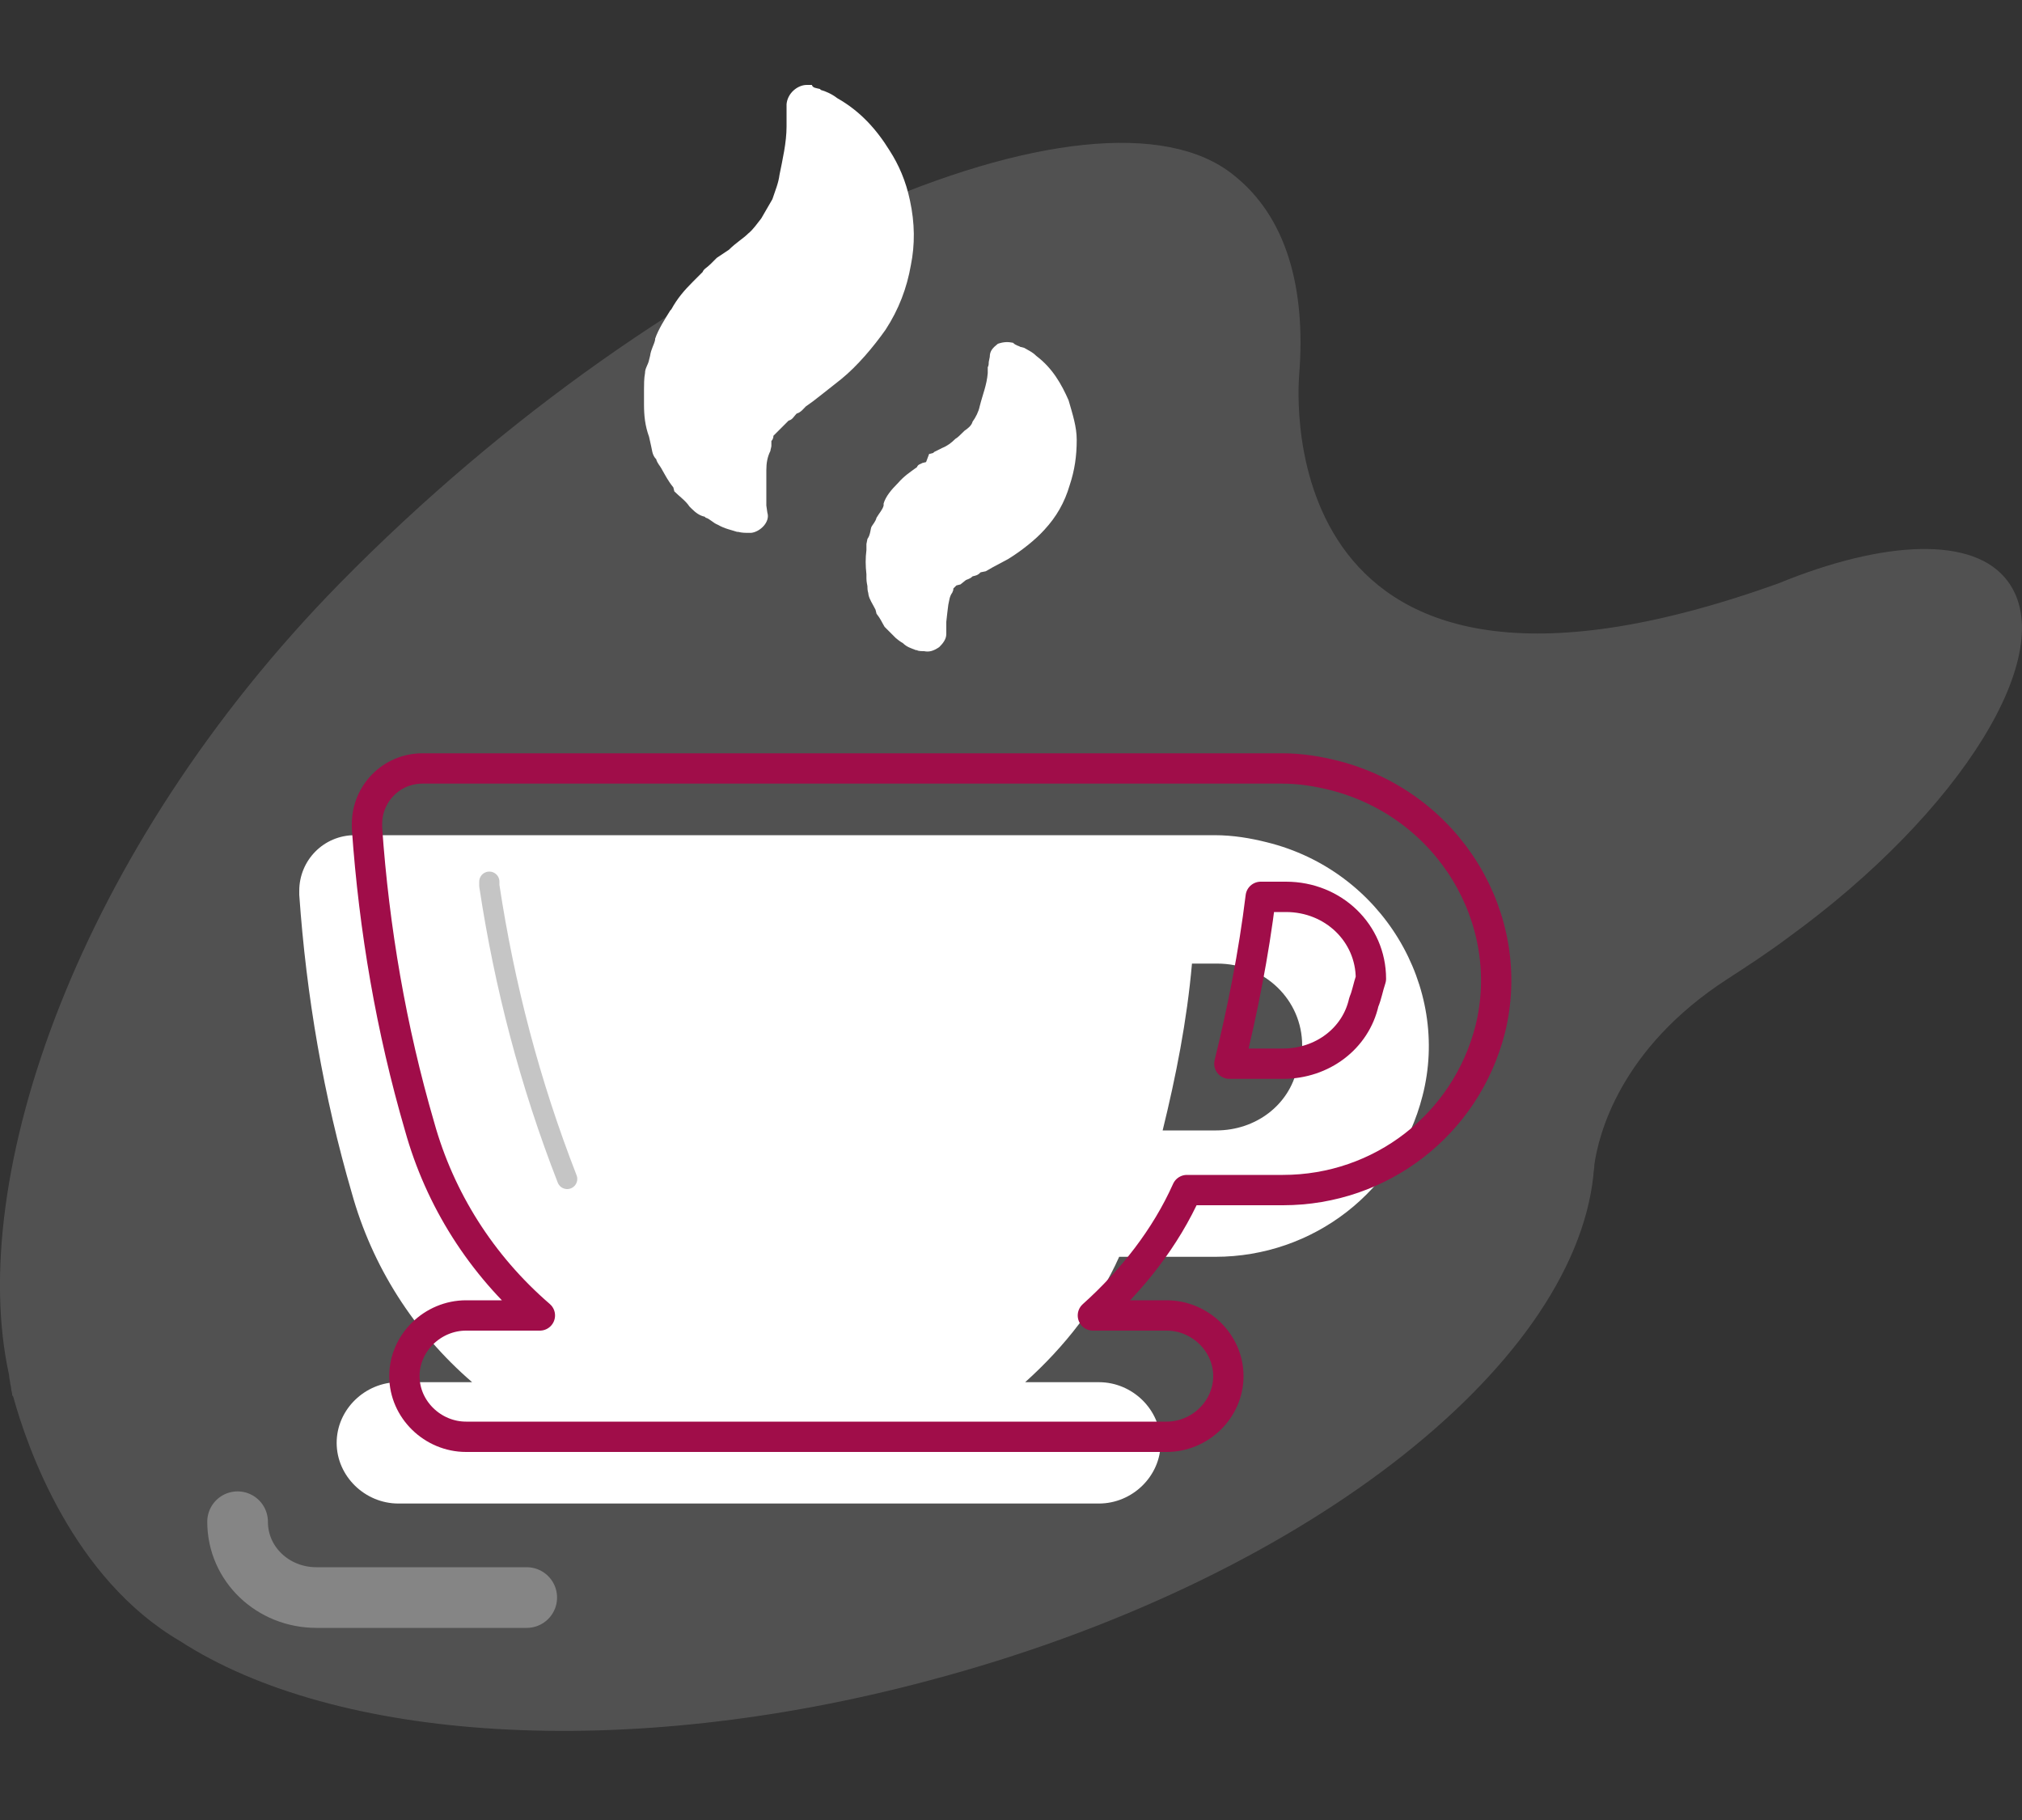
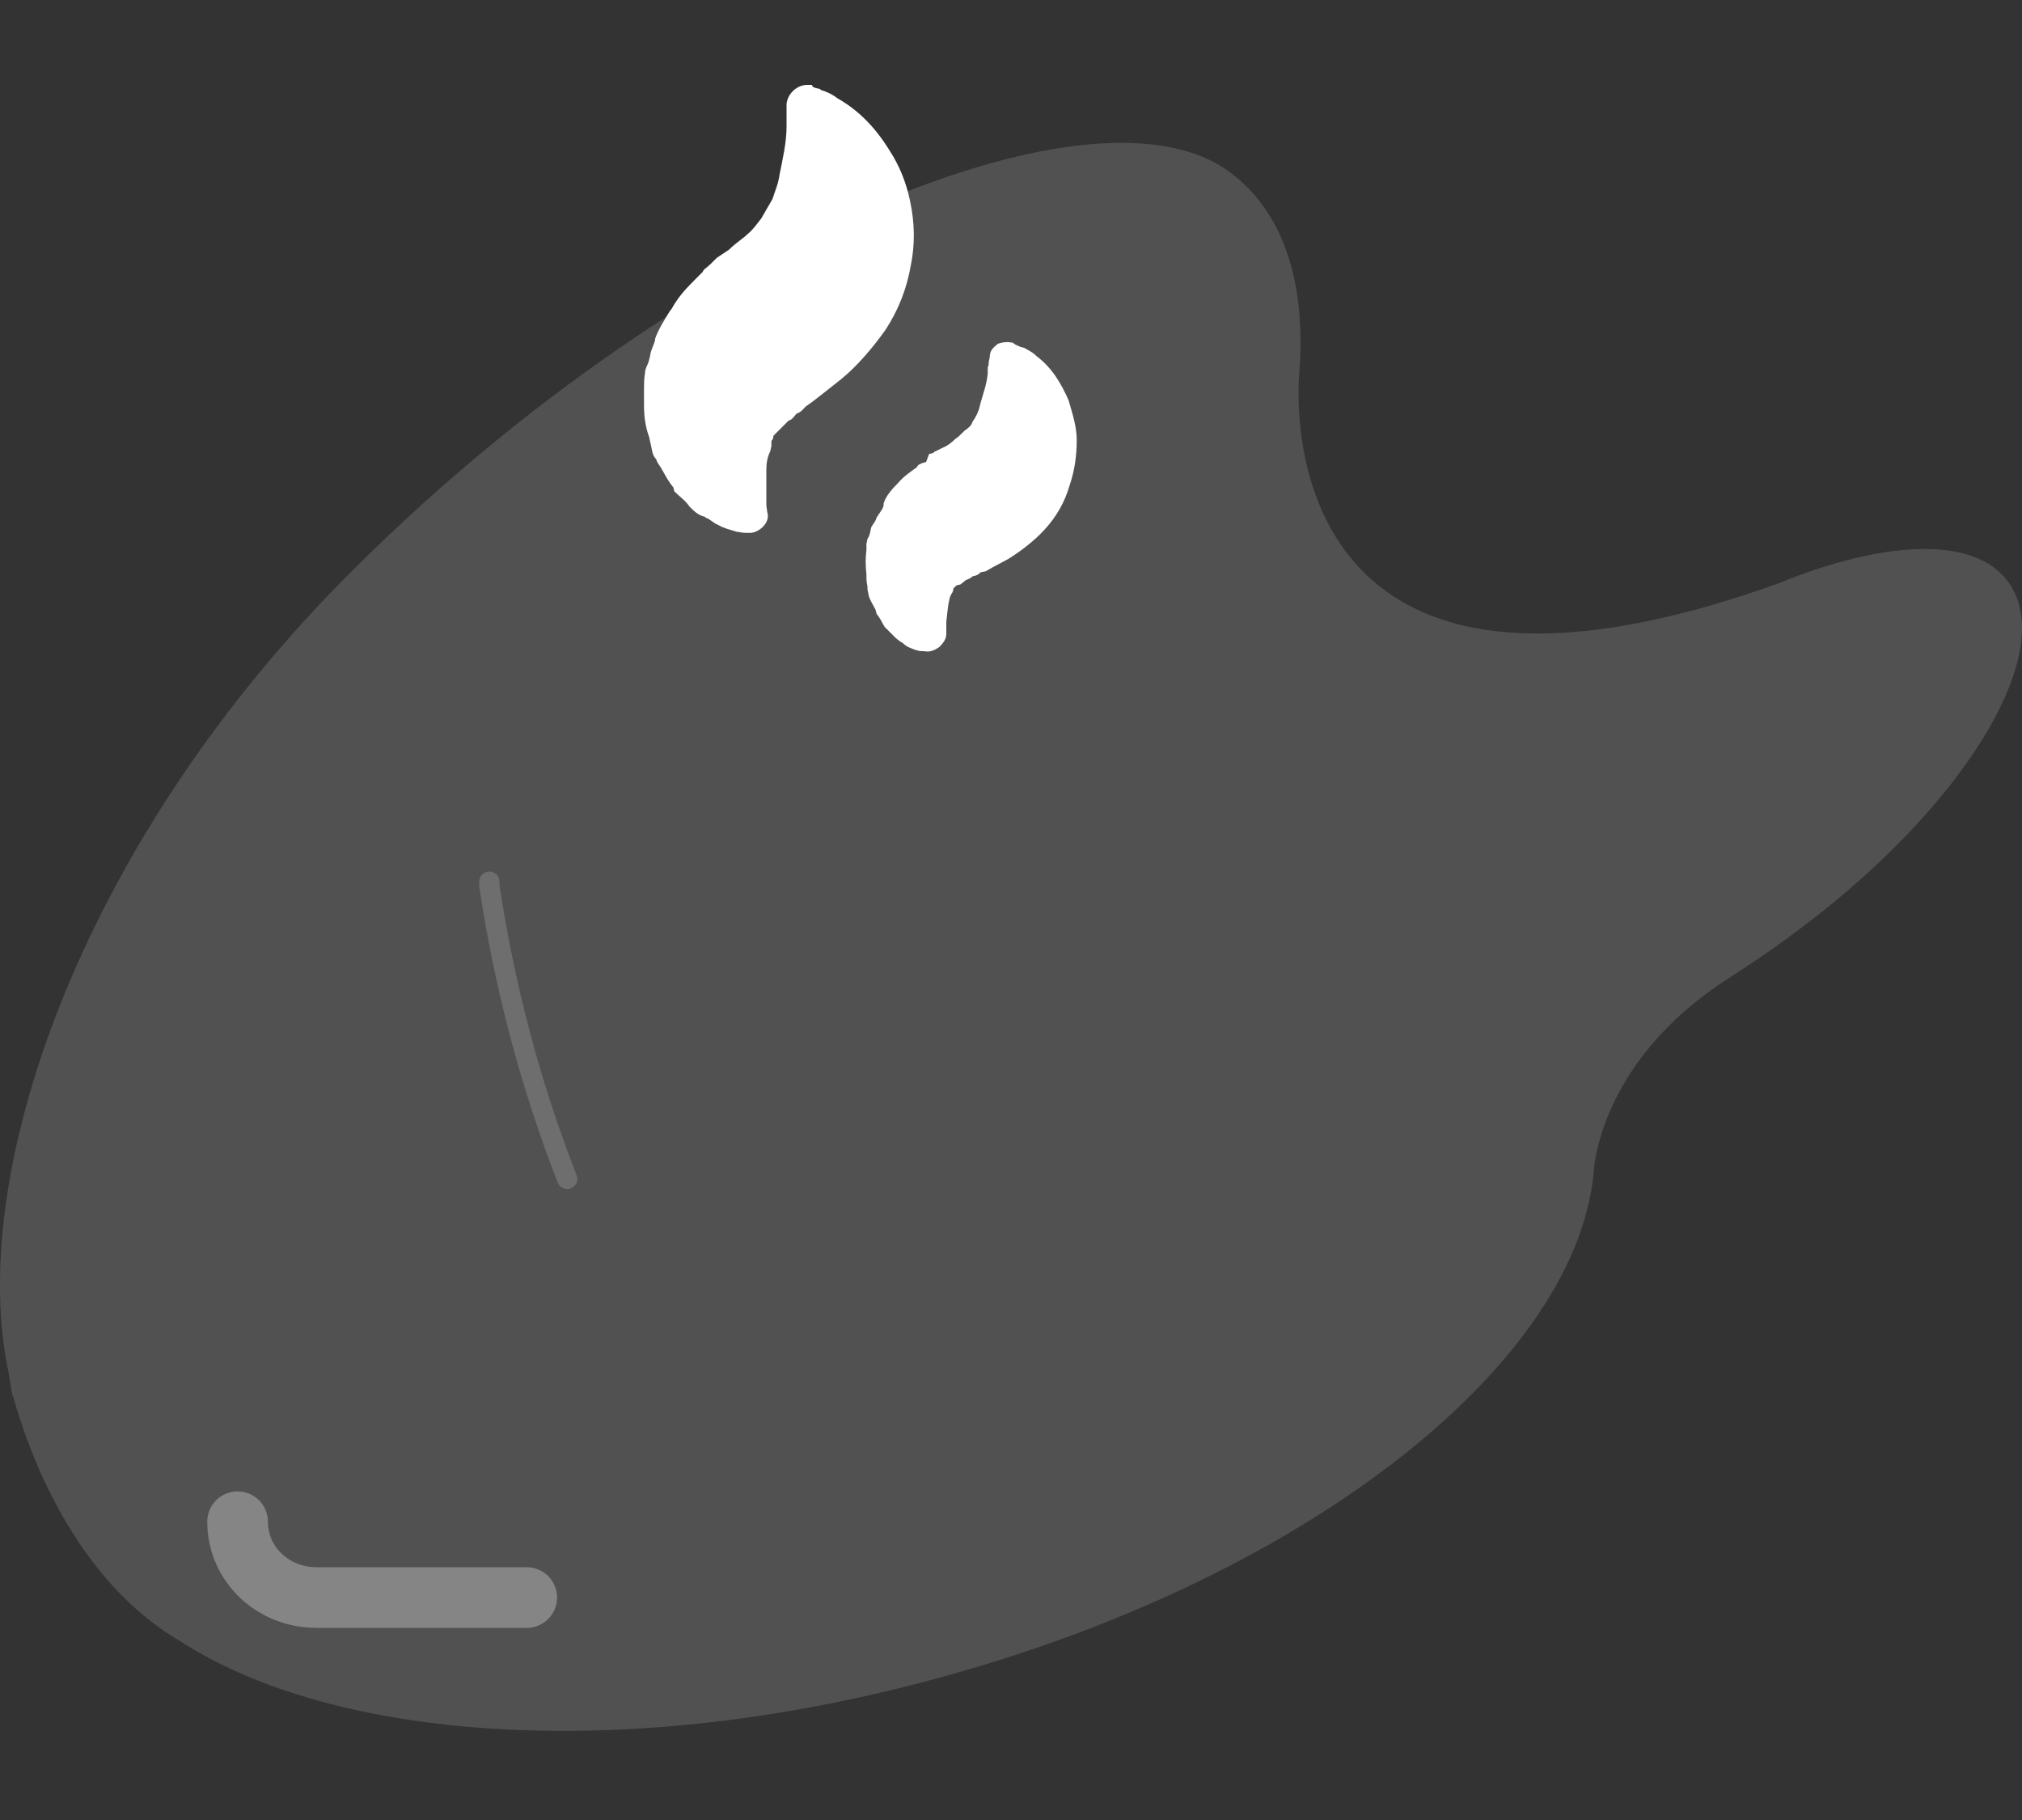
<svg xmlns="http://www.w3.org/2000/svg" version="1.1" id="Camada_1" x="0px" y="0px" viewBox="-499 225 200 180" style="enable-background:new -499 225 200 180;" xml:space="preserve">
  <rect x="-499" y="225" width="200" height="180" fill="#333333" stroke="none" />
  <style type="text/css">
	.st0{opacity:0.15;fill:#FFFFFF;}
	.st1{fill:#FFFFFF;}
	.st2{fill:none;stroke:#A00D49;stroke-width:3;stroke-linecap:round;stroke-linejoin:round;stroke-miterlimit:10;}
	
		.st3{opacity:0.5;fill:none;stroke:#8C8C8C;stroke-width:2;stroke-linecap:round;stroke-linejoin:round;stroke-miterlimit:10;enable-background:new    ;}
	
		.st4{opacity:0.3;fill:none;stroke:#FFFFFF;stroke-width:6;stroke-linecap:round;stroke-linejoin:round;stroke-miterlimit:10;enable-background:new    ;}
</style>
  <path id="XMLID_9_" class="st0" d="M-300.4,282.5c-3.3-4.5-12.2-4.1-22.7,0.2l0,0c-50.4,18.1-47.5-19.1-47.4-20.6l0,0l0,0l0,0  c0.7-8.7-1.3-15.7-6.5-19.8c-13.4-10.8-55.4,6.8-88.4,40.4c-25.9,26.4-37,58.8-32.7,78.3l0,0c0,0,0,0.2,0.1,0.7  c0,0.2,0.1,0.4,0.1,0.6s0.1,0.4,0.1,0.6c0,0.1,0,0.1,0.1,0.2c1.4,5.1,5.9,18,16.5,24.2c15.3,9.9,43.8,12,74.1,3.9  c36.6-9.7,63.6-30.8,65.7-49.9l0,0l0,0c0-0.4,0.1-0.7,0.1-1.1c0.4-2.9,2.5-11.5,13.2-18.4l0,0c2-1.3,4-2.6,6-4.1  C-305,305.3-295.2,289.5-300.4,282.5z" />
-   <path id="XMLID_8_" class="st1" d="M-373.7,308.3c-1.6-0.4-3.3-0.7-5.2-0.7h-85c-3.1,0-5.5,2.5-5.5,5.5c0,0.1,0,0.1,0,0.4  c0.7,10,2.4,19.9,5.2,29.5c2,7.2,6.1,13.7,11.9,18.7h-7.3c-3.3,0-6.1,2.7-6.1,6s2.8,6,6.1,6h69.3c3.3,0,6.1-2.7,6.1-6s-2.8-6-6.1-6  h-7.3c3.9-3.5,7.2-7.7,9.3-12.4h9.5c9.7,0,18.1-6.5,20.5-15.9C-355.5,322.6-362.3,311.1-373.7,308.3z M-370.7,330.7  c-0.8,3.6-4.1,6.1-8,6.1h-5.3c1.3-5.3,2.4-10.8,2.9-16.5h2.5c4.7,0,8.4,3.6,8.4,8.1C-370.3,329.4-370.5,330.1-370.7,330.7z" />
-   <path id="XMLID_7_" class="st2" d="M-364.1,324.1L-364.1,324.1c-0.8,3.6-4.1,6.1-8,6.1h-5.3c1.3-5.3,2.4-10.8,3.1-16.5h2.5  c4.7,0,8.4,3.6,8.4,8.1C-363.7,322.7-363.8,323.4-364.1,324.1z" />
  <path id="XMLID_6_" class="st1" d="M-407.4,270.7l-0.4,0.1c-0.1,0.1-0.4,0.1-0.5,0.4c-0.7,0.5-1.3,0.9-1.9,1.6l-0.1,0.1  c-0.5,0.5-1.1,1.2-1.3,1.9v0.2c-0.1,0.4-0.4,0.7-0.7,1.2l0,0c-0.1,0.4-0.4,0.7-0.5,0.9c-0.1,0.2-0.1,0.8-0.4,1.2l-0.1,0.5  c0,0.1,0,0.4,0,0.5v0.1c-0.1,0.8-0.1,1.5,0,2.4v0.4c0,0.4,0.1,0.7,0.1,0.8v0.1c0,0.4,0.1,0.5,0.1,0.7c0.1,0.5,0.4,0.9,0.7,1.5  l0.1,0.4c0.4,0.5,0.5,0.8,0.8,1.3l0.1,0.1l0.1,0.1c0.4,0.4,0.5,0.5,0.8,0.8l0.1,0.1c0.1,0.1,0.5,0.4,0.7,0.5  c0.4,0.4,0.8,0.5,1.3,0.7h0.1c0.1,0.1,0.5,0.1,0.7,0.1l0,0c0.5,0.1,0.9,0,1.5-0.4c0.4-0.4,0.7-0.8,0.7-1.3v-0.5c0-0.1,0-0.4,0-0.7  l0.1-0.9l0.1-0.8c0.1-0.4,0.1-0.8,0.4-1.2c0-0.1,0.1-0.1,0.1-0.4l0.1-0.1l0.1-0.1l0.1-0.1l0.4-0.1l0,0l0.5-0.4  c0.1-0.1,0.4-0.1,0.7-0.4c0.4-0.1,0.5-0.1,0.8-0.4l0.5-0.1l0.7-0.4l1.5-0.8c1.3-0.8,2.7-1.9,3.6-2.9c1.2-1.3,2-2.7,2.5-4.4  c0.5-1.5,0.7-2.9,0.7-4.5c0-1.3-0.4-2.5-0.8-3.9c-0.7-1.6-1.6-3.2-3.2-4.4c-0.4-0.4-0.7-0.5-1.2-0.8l-0.4-0.1  c-0.1-0.1-0.4-0.1-0.7-0.4c-0.5-0.1-0.9-0.1-1.5,0.1c-0.5,0.4-0.8,0.7-0.8,1.3l-0.1,0.5c0,0.1,0,0.4-0.1,0.5v0.6  c-0.1,1.2-0.5,2.1-0.8,3.3c-0.1,0.5-0.4,1.1-0.7,1.5c-0.1,0.4-0.5,0.7-0.8,0.9c-0.4,0.4-0.7,0.7-0.9,0.8c-0.4,0.4-0.8,0.7-1.3,0.9  l-0.8,0.4l-0.1,0.1l-0.4,0.1L-407.4,270.7z" />
  <path id="XMLID_5_" class="st1" d="M-434.6,269.1c0.1,0.4,0.1,0.8,0.4,1.2l0.1,0.1c0.1,0.4,0.4,0.7,0.5,0.9c0.4,0.7,0.7,1.3,1.2,1.9  l0.1,0.4c0.5,0.5,1.1,0.9,1.5,1.5l0.1,0.1l0.1,0.1c0.4,0.4,0.8,0.7,1.3,0.8l0.1,0.1c0.4,0.1,0.7,0.5,1.2,0.7  c0.7,0.4,1.3,0.5,1.9,0.7h0.1c0.4,0.1,0.7,0.1,1.1,0.1h0.1h0.1c0.9-0.1,1.9-1.1,1.6-2l-0.1-0.7c0-0.1,0-0.5,0-0.8v-1.5v-1.2  c0-0.7,0.1-1.3,0.4-1.9c0-0.1,0.1-0.4,0.1-0.5v-0.5l0.1-0.1c0-0.1,0.1-0.1,0.1-0.4l0.4-0.4l0.1-0.1c0.1-0.1,0.4-0.4,0.4-0.4l0.1-0.1  c0.1-0.1,0.4-0.4,0.5-0.5c0.4-0.1,0.5-0.4,0.8-0.7c0.4-0.1,0.7-0.5,0.9-0.7l0.7-0.5l0.9-0.7l1.9-1.5c1.6-1.3,3.2-3.2,4.4-4.9  c1.3-2,2.1-4.1,2.5-6.4c0.4-2,0.4-4.1-0.1-6.4c-0.4-1.9-1.1-3.5-2-4.9c-1.3-2.1-2.9-3.9-5.2-5.2c-0.5-0.4-1.2-0.7-1.6-0.8l-0.1-0.1  c-0.4-0.1-0.7-0.1-0.8-0.4c-0.1,0-0.4,0-0.5,0c-0.9,0-1.9,0.8-2,1.9v0.7c0,0.1,0,0.5,0,0.7c0,0.4,0,0.5,0,0.8c0,1.6-0.4,3.3-0.7,4.8  c-0.1,0.8-0.4,1.5-0.7,2.4c-0.4,0.7-0.7,1.2-1.1,1.9c-0.4,0.5-0.8,1.1-1.3,1.5c-0.5,0.5-1.2,0.9-1.9,1.6l-1.2,0.8l-0.1,0.1l-0.5,0.5  c-0.4,0.4-0.7,0.5-0.8,0.8l-0.5,0.5c-0.1,0.1-0.4,0.4-0.5,0.5c-0.8,0.8-1.5,1.6-2.1,2.7l-0.1,0.1c-0.5,0.8-1.2,1.9-1.5,2.8v0.1  c-0.1,0.5-0.4,0.9-0.5,1.6l-0.1,0.4c-0.1,0.5-0.4,0.8-0.4,1.3c-0.1,0.5-0.1,1.2-0.1,1.6v0.8c0,0.1,0,0.5,0,0.7l0,0  c0,1.1,0.1,2.1,0.5,3.2L-434.6,269.1z" />
-   <path id="XMLID_4_" class="st2" d="M-367,301.7c-1.6-0.4-3.3-0.7-5.2-0.7h-85c-3.1,0-5.5,2.5-5.5,5.5c0,0.1,0,0.1,0,0.4  c0.7,10,2.4,19.9,5.2,29.5c2,7.2,6.1,13.7,11.9,18.7h-7.3c-3.3,0-6.1,2.7-6.1,6c0,3.3,2.8,6,6.1,6h69.3c3.3,0,6.1-2.7,6.1-6  c0-3.3-2.8-6-6.1-6h-7.3c3.9-3.5,7.2-7.7,9.3-12.4h9.5c9.7,0,18.1-6.5,20.5-15.9C-348.9,315.9-355.7,304.6-367,301.7z" />
  <path id="XMLID_3_" class="st3" d="M-450.6,312.2c0,0.1,0,0.1,0,0.4c1.5,9.9,4,19.5,7.7,29" />
  <path id="XMLID_2_" class="st4" d="M-475.5,375.5c0,4.2,3.5,7.5,7.8,7.5h20.8" />
</svg>